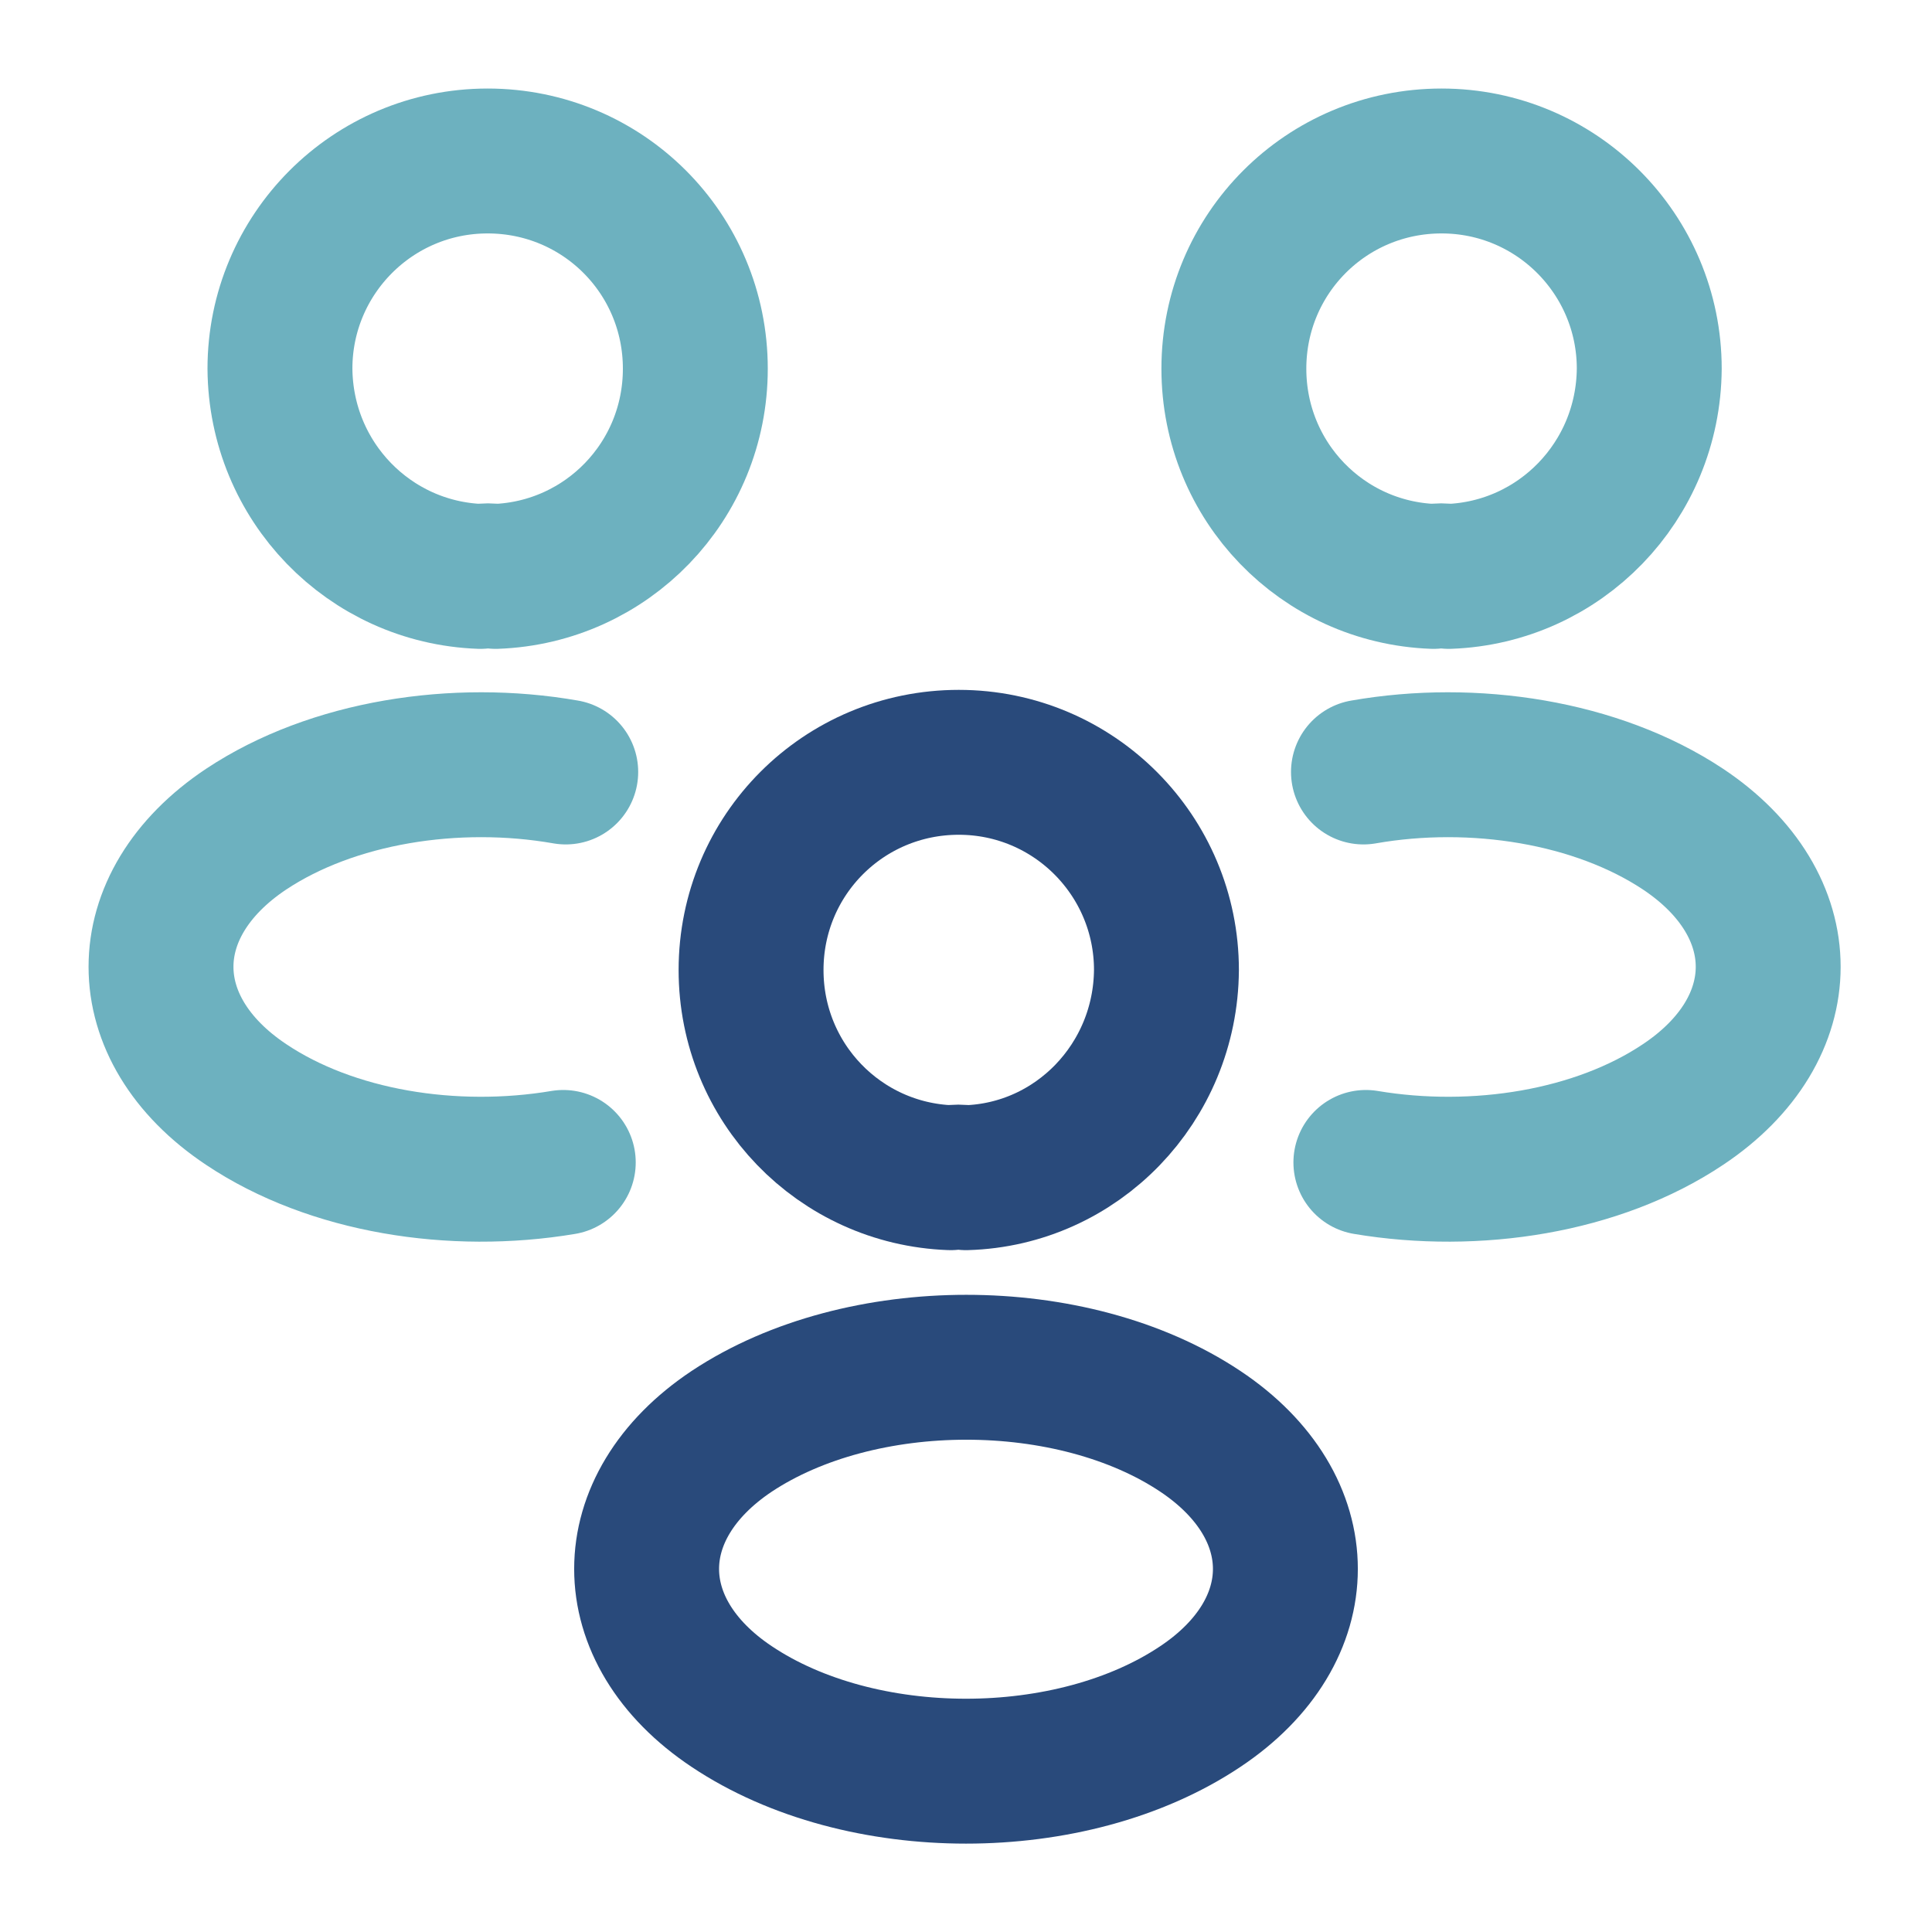
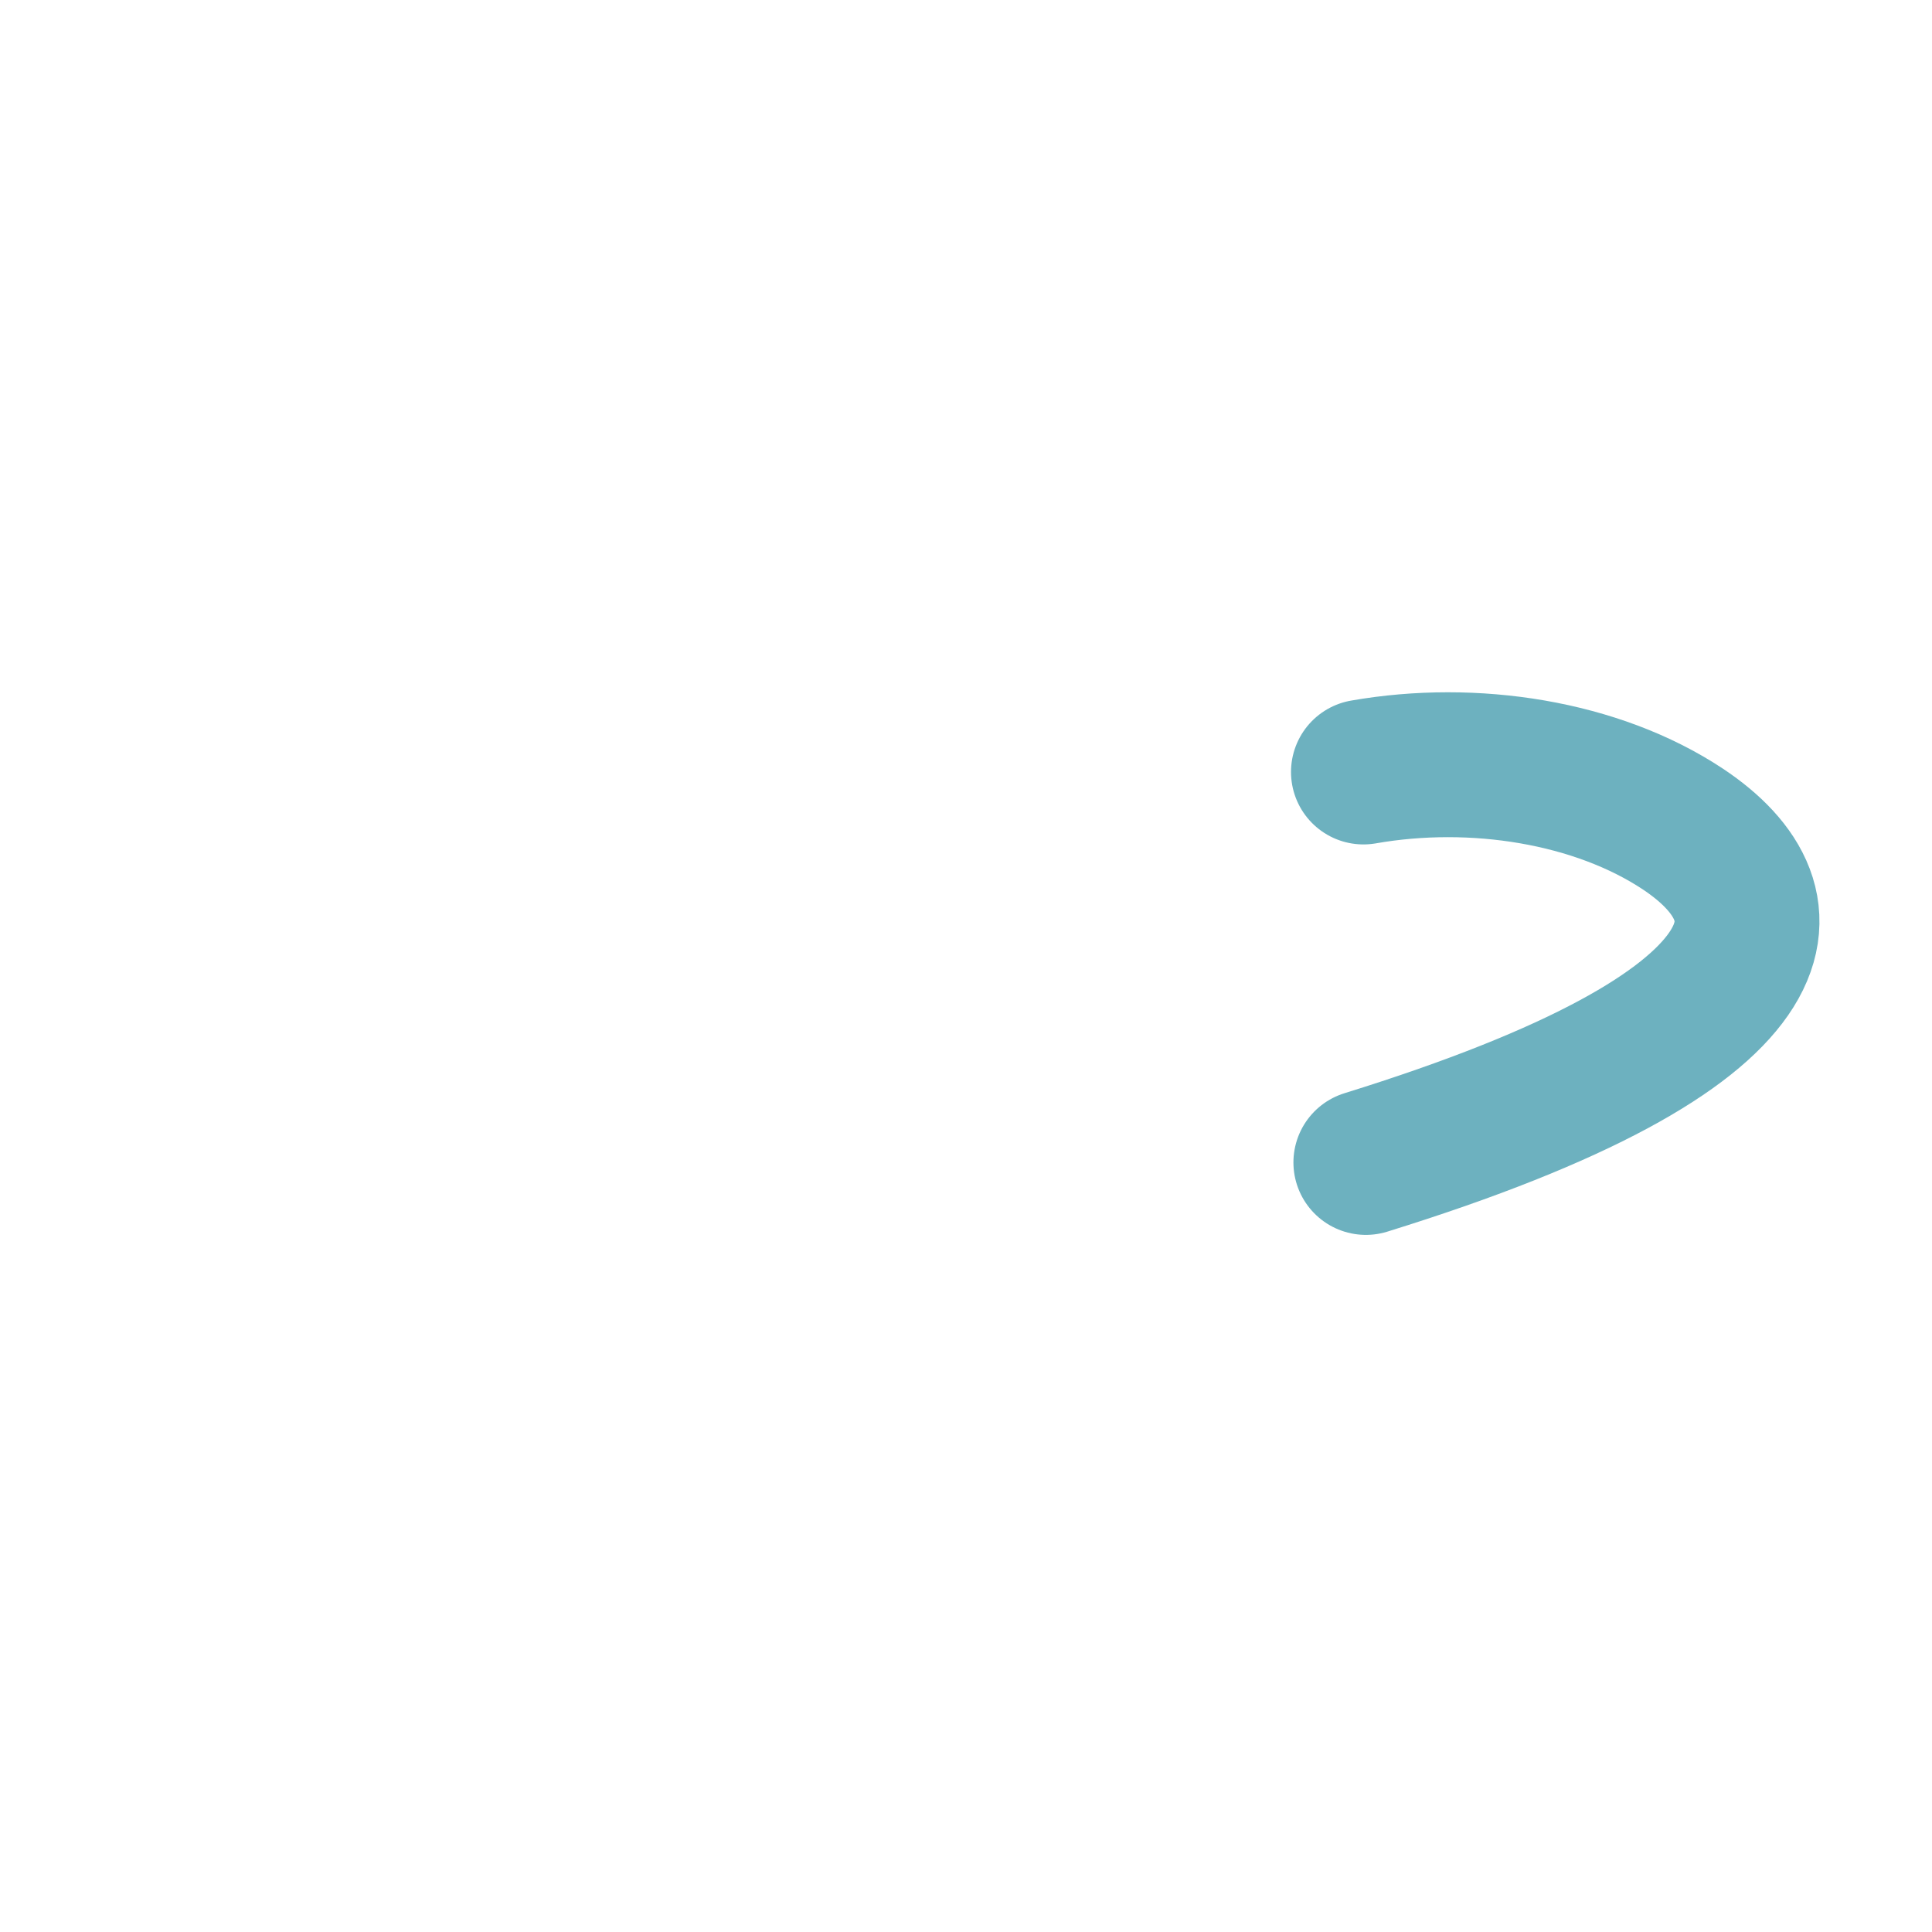
<svg xmlns="http://www.w3.org/2000/svg" width="40" height="40" viewBox="0 0 40 40" fill="none">
-   <path d="M29.996 11.934C29.896 11.917 29.779 11.917 29.679 11.934C27.379 11.85 25.546 9.967 25.546 7.633C25.546 5.25 27.463 3.333 29.846 3.333C32.229 3.333 34.146 5.267 34.146 7.633C34.129 9.967 32.296 11.85 29.996 11.934Z" stroke="#6DB1BF" stroke-width="3" stroke-linecap="round" stroke-linejoin="round" />
-   <path d="M28.279 24.067C30.562 24.45 33.079 24.05 34.846 22.867C37.196 21.3 37.196 18.733 34.846 17.167C33.062 15.983 30.512 15.583 28.229 15.983" stroke="#6DB1BF" stroke-width="3" stroke-linecap="round" stroke-linejoin="round" />
-   <path d="M9.946 11.934C10.046 11.917 10.162 11.917 10.262 11.934C12.562 11.85 14.396 9.967 14.396 7.633C14.396 5.25 12.479 3.333 10.096 3.333C7.712 3.333 5.796 5.267 5.796 7.633C5.812 9.967 7.646 11.85 9.946 11.934Z" stroke="#6DB1BF" stroke-width="3" stroke-linecap="round" stroke-linejoin="round" />
-   <path d="M11.662 24.067C9.379 24.45 6.863 24.05 5.096 22.867C2.746 21.3 2.746 18.733 5.096 17.167C6.879 15.983 9.429 15.583 11.713 15.983" stroke="#6DB1BF" stroke-width="3" stroke-linecap="round" stroke-linejoin="round" />
-   <path d="M20 24.383C19.9 24.366 19.783 24.366 19.683 24.383C17.383 24.3 15.55 22.416 15.55 20.083C15.55 17.7 17.467 15.783 19.85 15.783C22.233 15.783 24.15 17.716 24.15 20.083C24.133 22.416 22.3 24.317 20 24.383Z" stroke="#294A7B" stroke-width="3" stroke-linecap="round" stroke-linejoin="round" />
-   <path d="M15.15 29.633C12.8 31.2 12.8 33.766 15.15 35.333C17.817 37.116 22.183 37.116 24.85 35.333C27.2 33.766 27.2 31.2 24.85 29.633C22.2 27.866 17.817 27.866 15.15 29.633Z" stroke="#294A7B" stroke-width="3" stroke-linecap="round" stroke-linejoin="round" />
+   <path d="M28.279 24.067C37.196 21.3 37.196 18.733 34.846 17.167C33.062 15.983 30.512 15.583 28.229 15.983" stroke="#6DB1BF" stroke-width="3" stroke-linecap="round" stroke-linejoin="round" />
</svg>